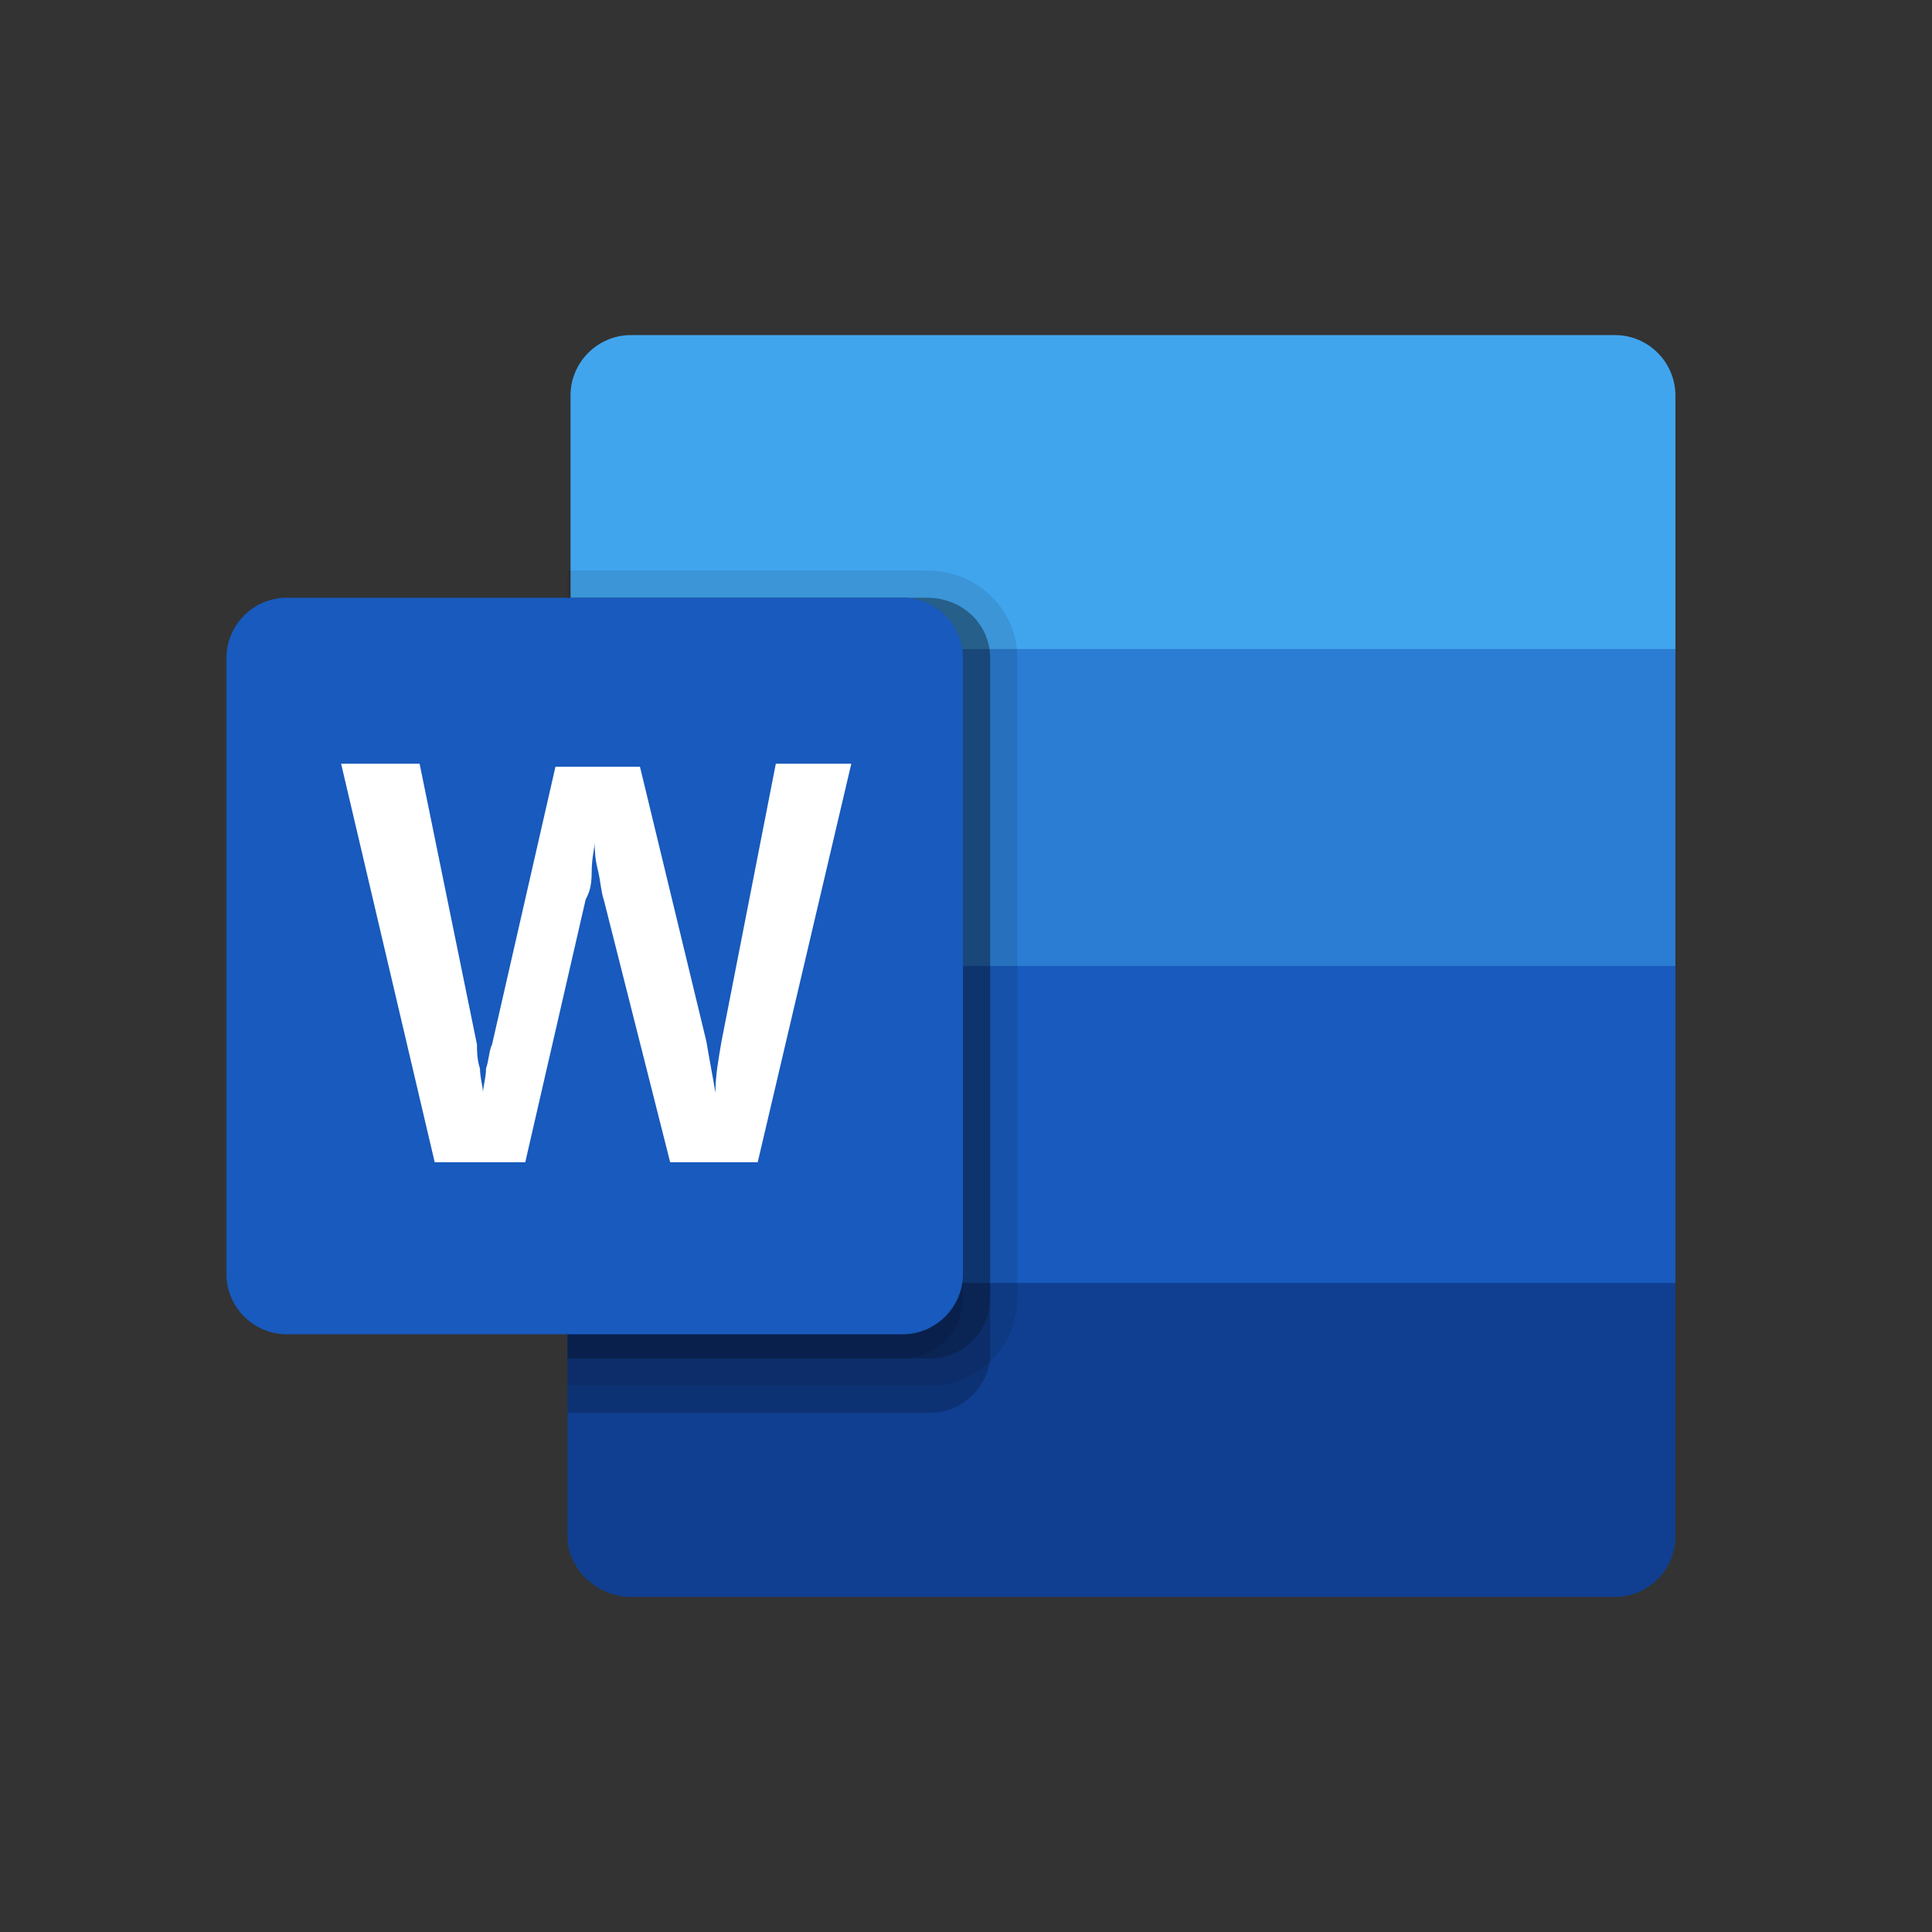
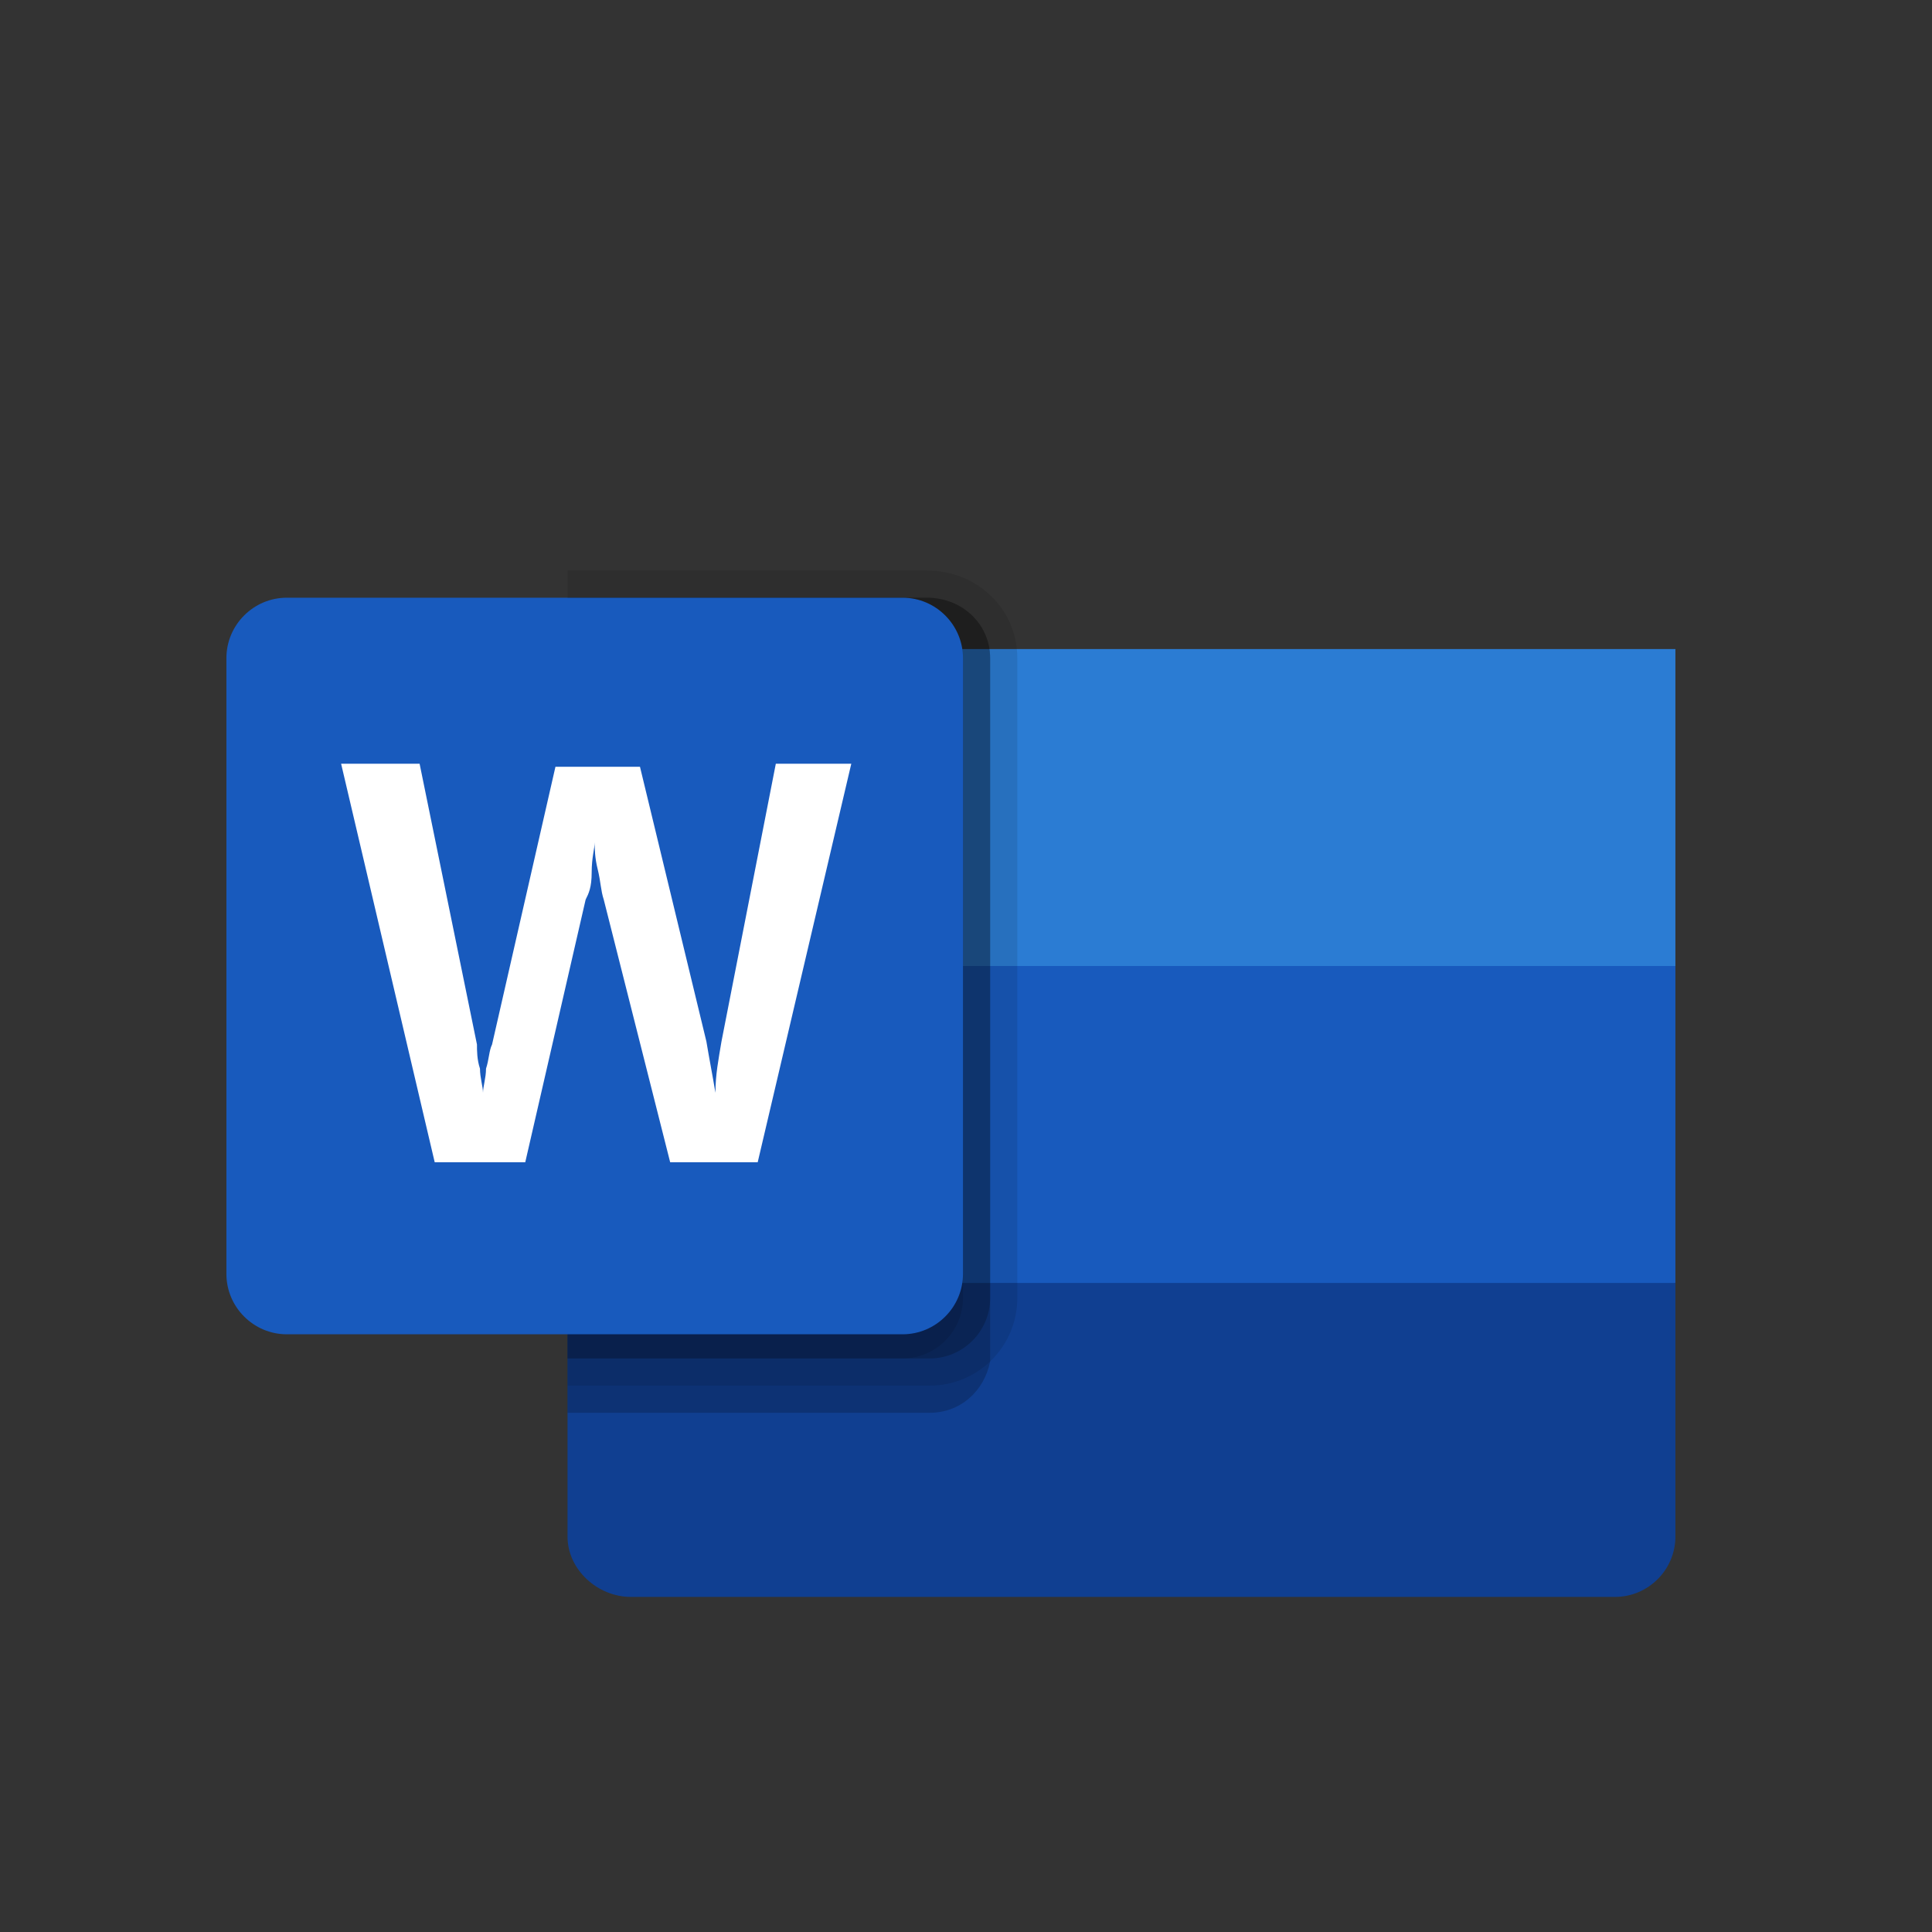
<svg xmlns="http://www.w3.org/2000/svg" version="1.1" id="Calque_1" x="0px" y="0px" viewBox="0 0 64 64" style="enable-background:new 0 0 64 64;" xml:space="preserve">
  <rect x="0" y="0" width="64" height="64" fill="#333333" stroke="none" />
  <style type="text/css">
	.st0{fill:#41A5EE;}
	.st1{fill:#2B7CD3;}
	.st2{fill:#185ABD;}
	.st3{fill:#103F91;}
	.st4{opacity:0.2;enable-background:new    ;}
	.st5{opacity:0.1;enable-background:new    ;}
	.st6{fill:#FFFFFF;}
</style>
-   <path class="st0" d="M53.5,11.1H20.9c-1.1,0-2,0.9-2,2l0,0v8.4L38,25.9l17.5-4.4v-8.4C55.5,12,54.6,11.1,53.5,11.1z" />
  <polygon class="st1" points="55.5,21.5 18.8,21.5 18.8,32 38,37.2 55.5,32 " />
  <polygon class="st2" points="18.8,32 18.8,42.5 38,48.6 55.5,42.5 55.5,32 " />
  <path class="st3" d="M20.9,52.9h32.6c1.1,0,2-0.9,2-2v-8.4H18.8v8.4C18.8,52,19.8,52.9,20.9,52.9z" />
  <path class="st4" d="M32.8,21.8v23c0,0.1,0,0.2,0,0.3c-0.2,1-1,1.7-2,1.7H18.8V19.8h11.9C31.9,19.8,32.8,20.7,32.8,21.8  C32.8,21.8,32.8,21.8,32.8,21.8z" />
  <path class="st5" d="M33.7,21.8v21.2c0,1.6-1.3,2.9-2.9,2.9H18.8V18.9h11.9C32.4,18.9,33.7,20.2,33.7,21.8z" />
  <path class="st4" d="M32.8,21.8v21.2c0,1.1-0.9,2-2,2c0,0,0,0,0,0H18.8V19.8h11.9C31.9,19.8,32.8,20.7,32.8,21.8  C32.8,21.8,32.8,21.8,32.8,21.8z" />
  <path class="st5" d="M31.9,21.8v21.2c0,1.1-0.9,2-2,2c0,0,0,0,0,0H18.8V19.8h11.1C31,19.8,31.9,20.7,31.9,21.8  C31.9,21.8,31.9,21.8,31.9,21.8z" />
  <path class="st2" d="M9.5,19.8h20.4c1.1,0,2,0.9,2,2v20.4c0,1.1-0.9,2-2,2H9.5c-1.1,0-2-0.9-2-2V21.8C7.5,20.7,8.4,19.8,9.5,19.8z" />
  <path class="st6" d="M15.9,35.4c0,0.3,0.1,0.6,0.1,0.8h0c0-0.2,0.1-0.5,0.1-0.8c0.1-0.3,0.1-0.6,0.2-0.8l2.1-9.2h2.8l2.2,9.1  c0.1,0.6,0.2,1.1,0.3,1.7h0c0-0.6,0.1-1.1,0.2-1.7l1.8-9.2h2.5l-3.1,13.2h-2.9L20,29.8c-0.1-0.3-0.1-0.6-0.2-1  c-0.1-0.4-0.1-0.7-0.1-0.9h0c0,0.2-0.1,0.5-0.1,1s-0.1,0.7-0.2,0.9l-2,8.7h-3l-3.1-13.2h2.6l1.9,9.3C15.8,34.8,15.8,35.1,15.9,35.4z  " />
</svg>